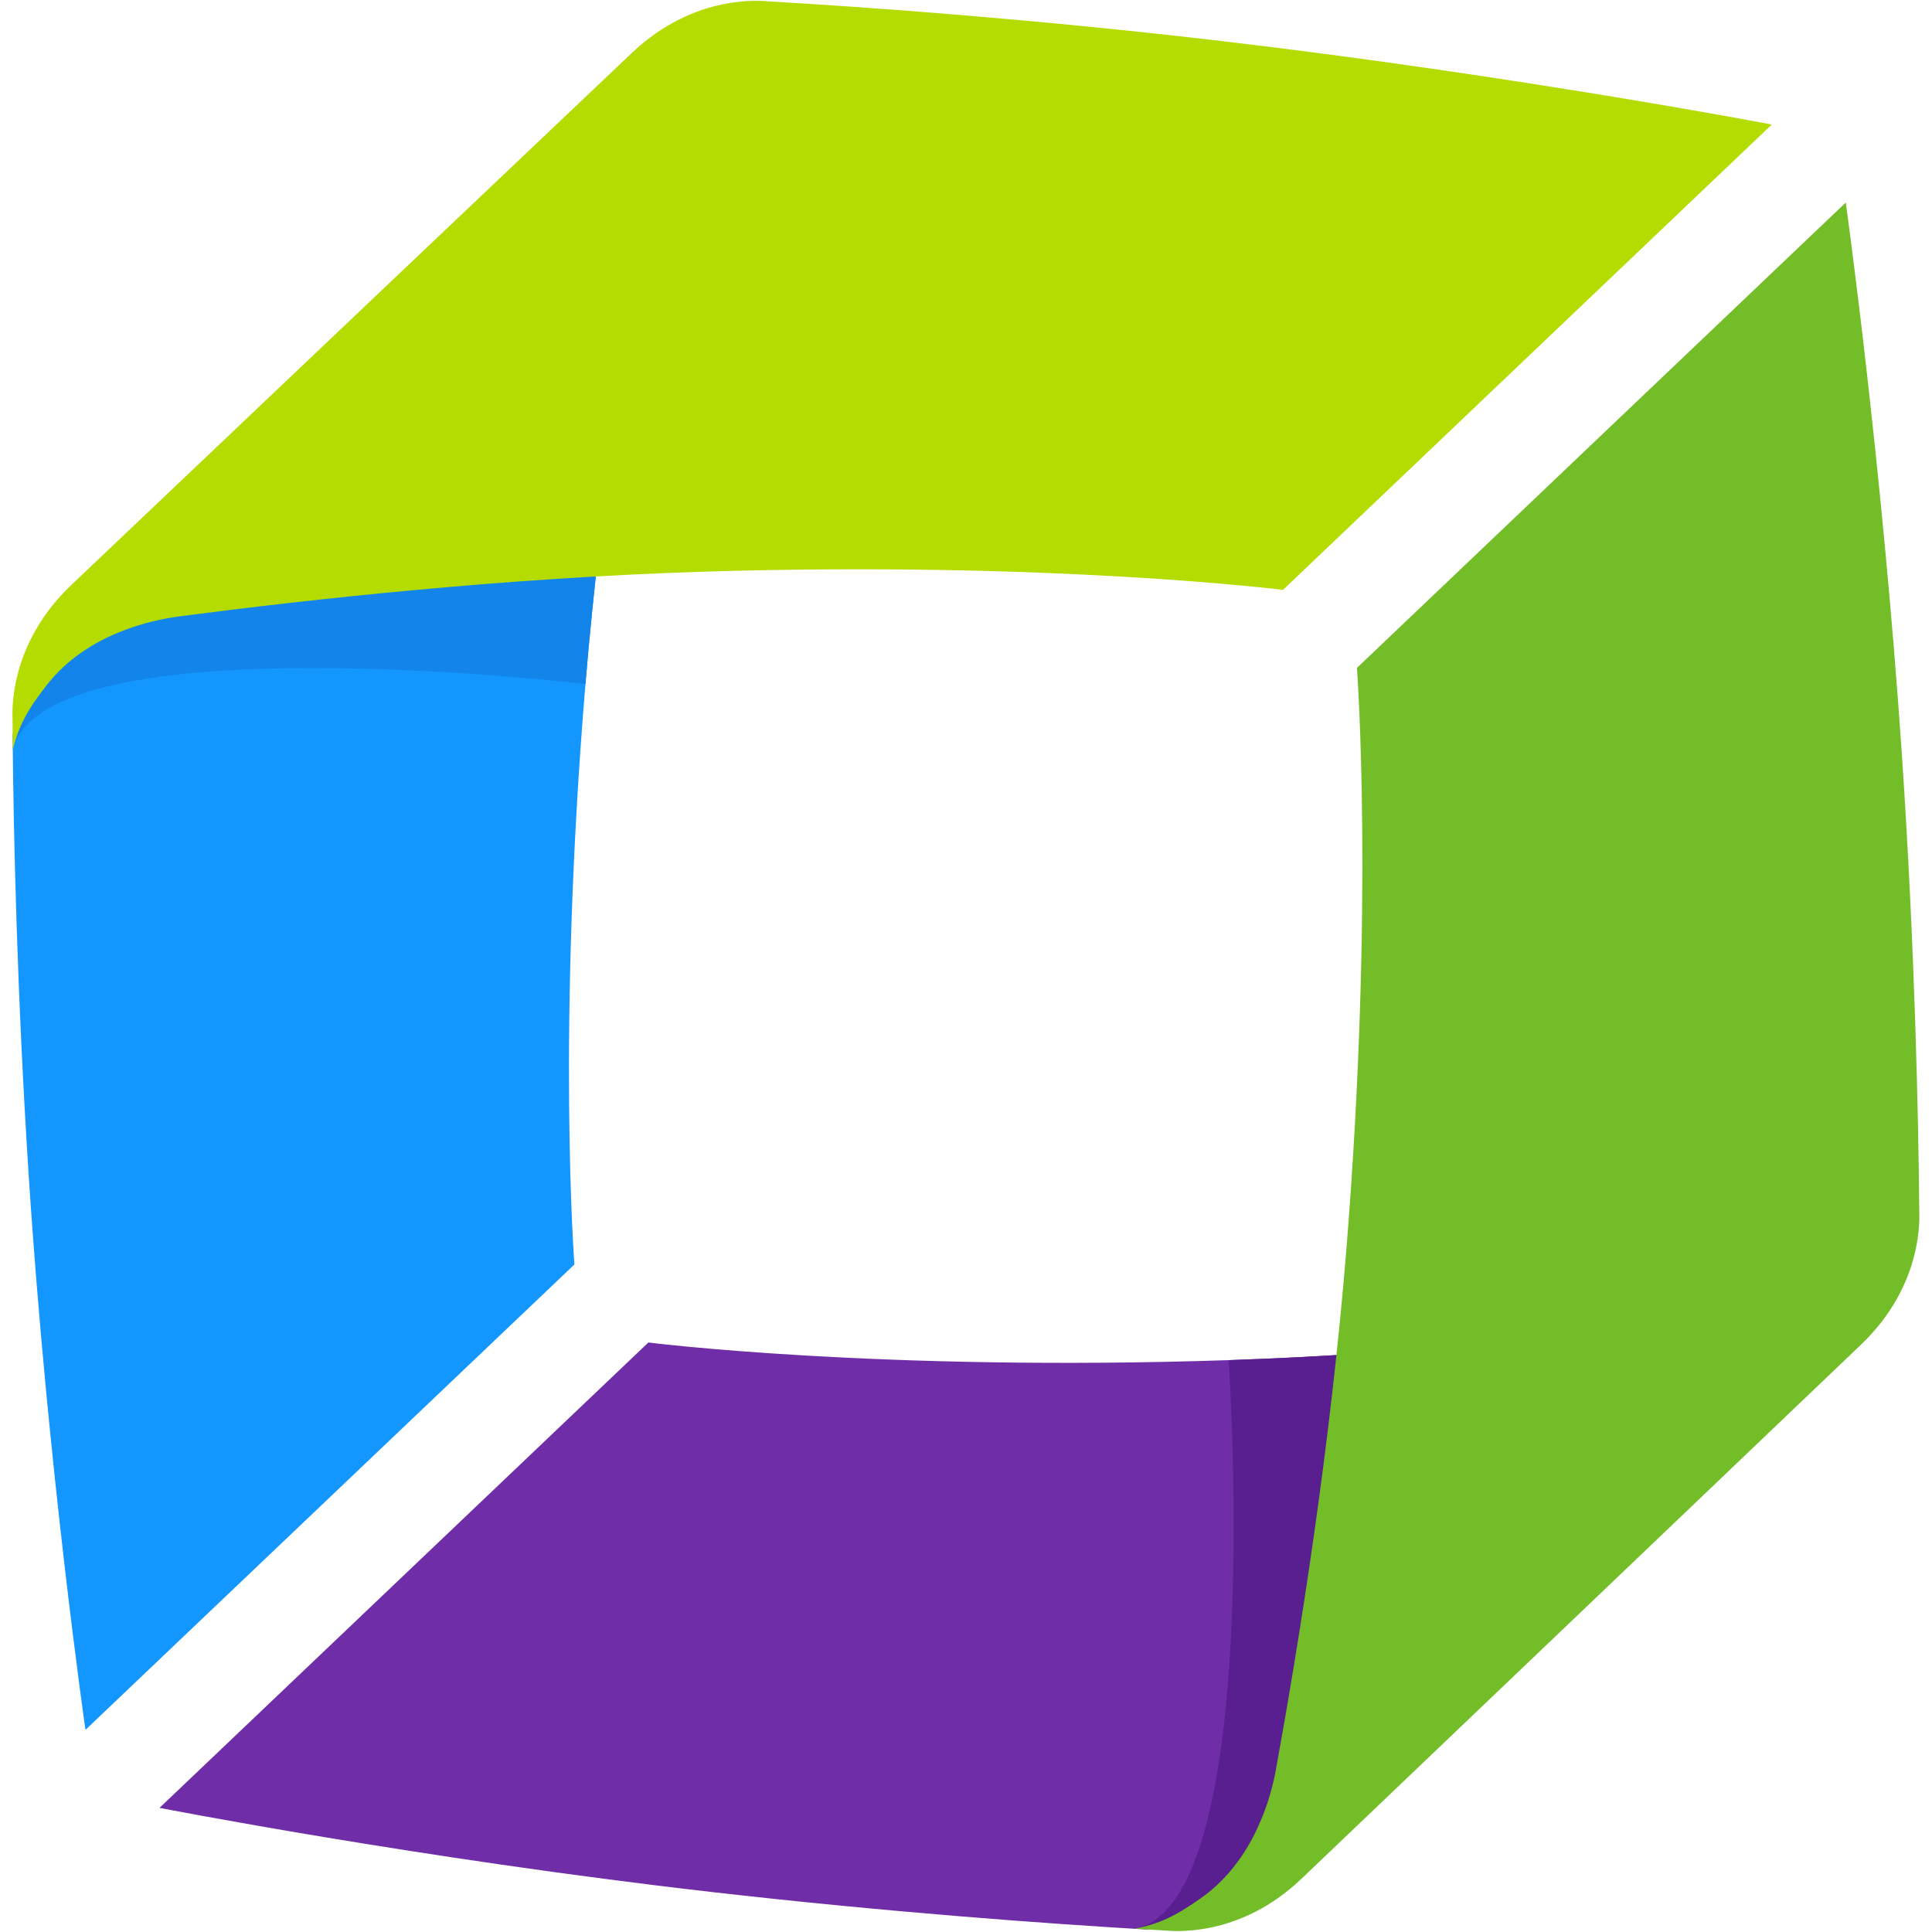
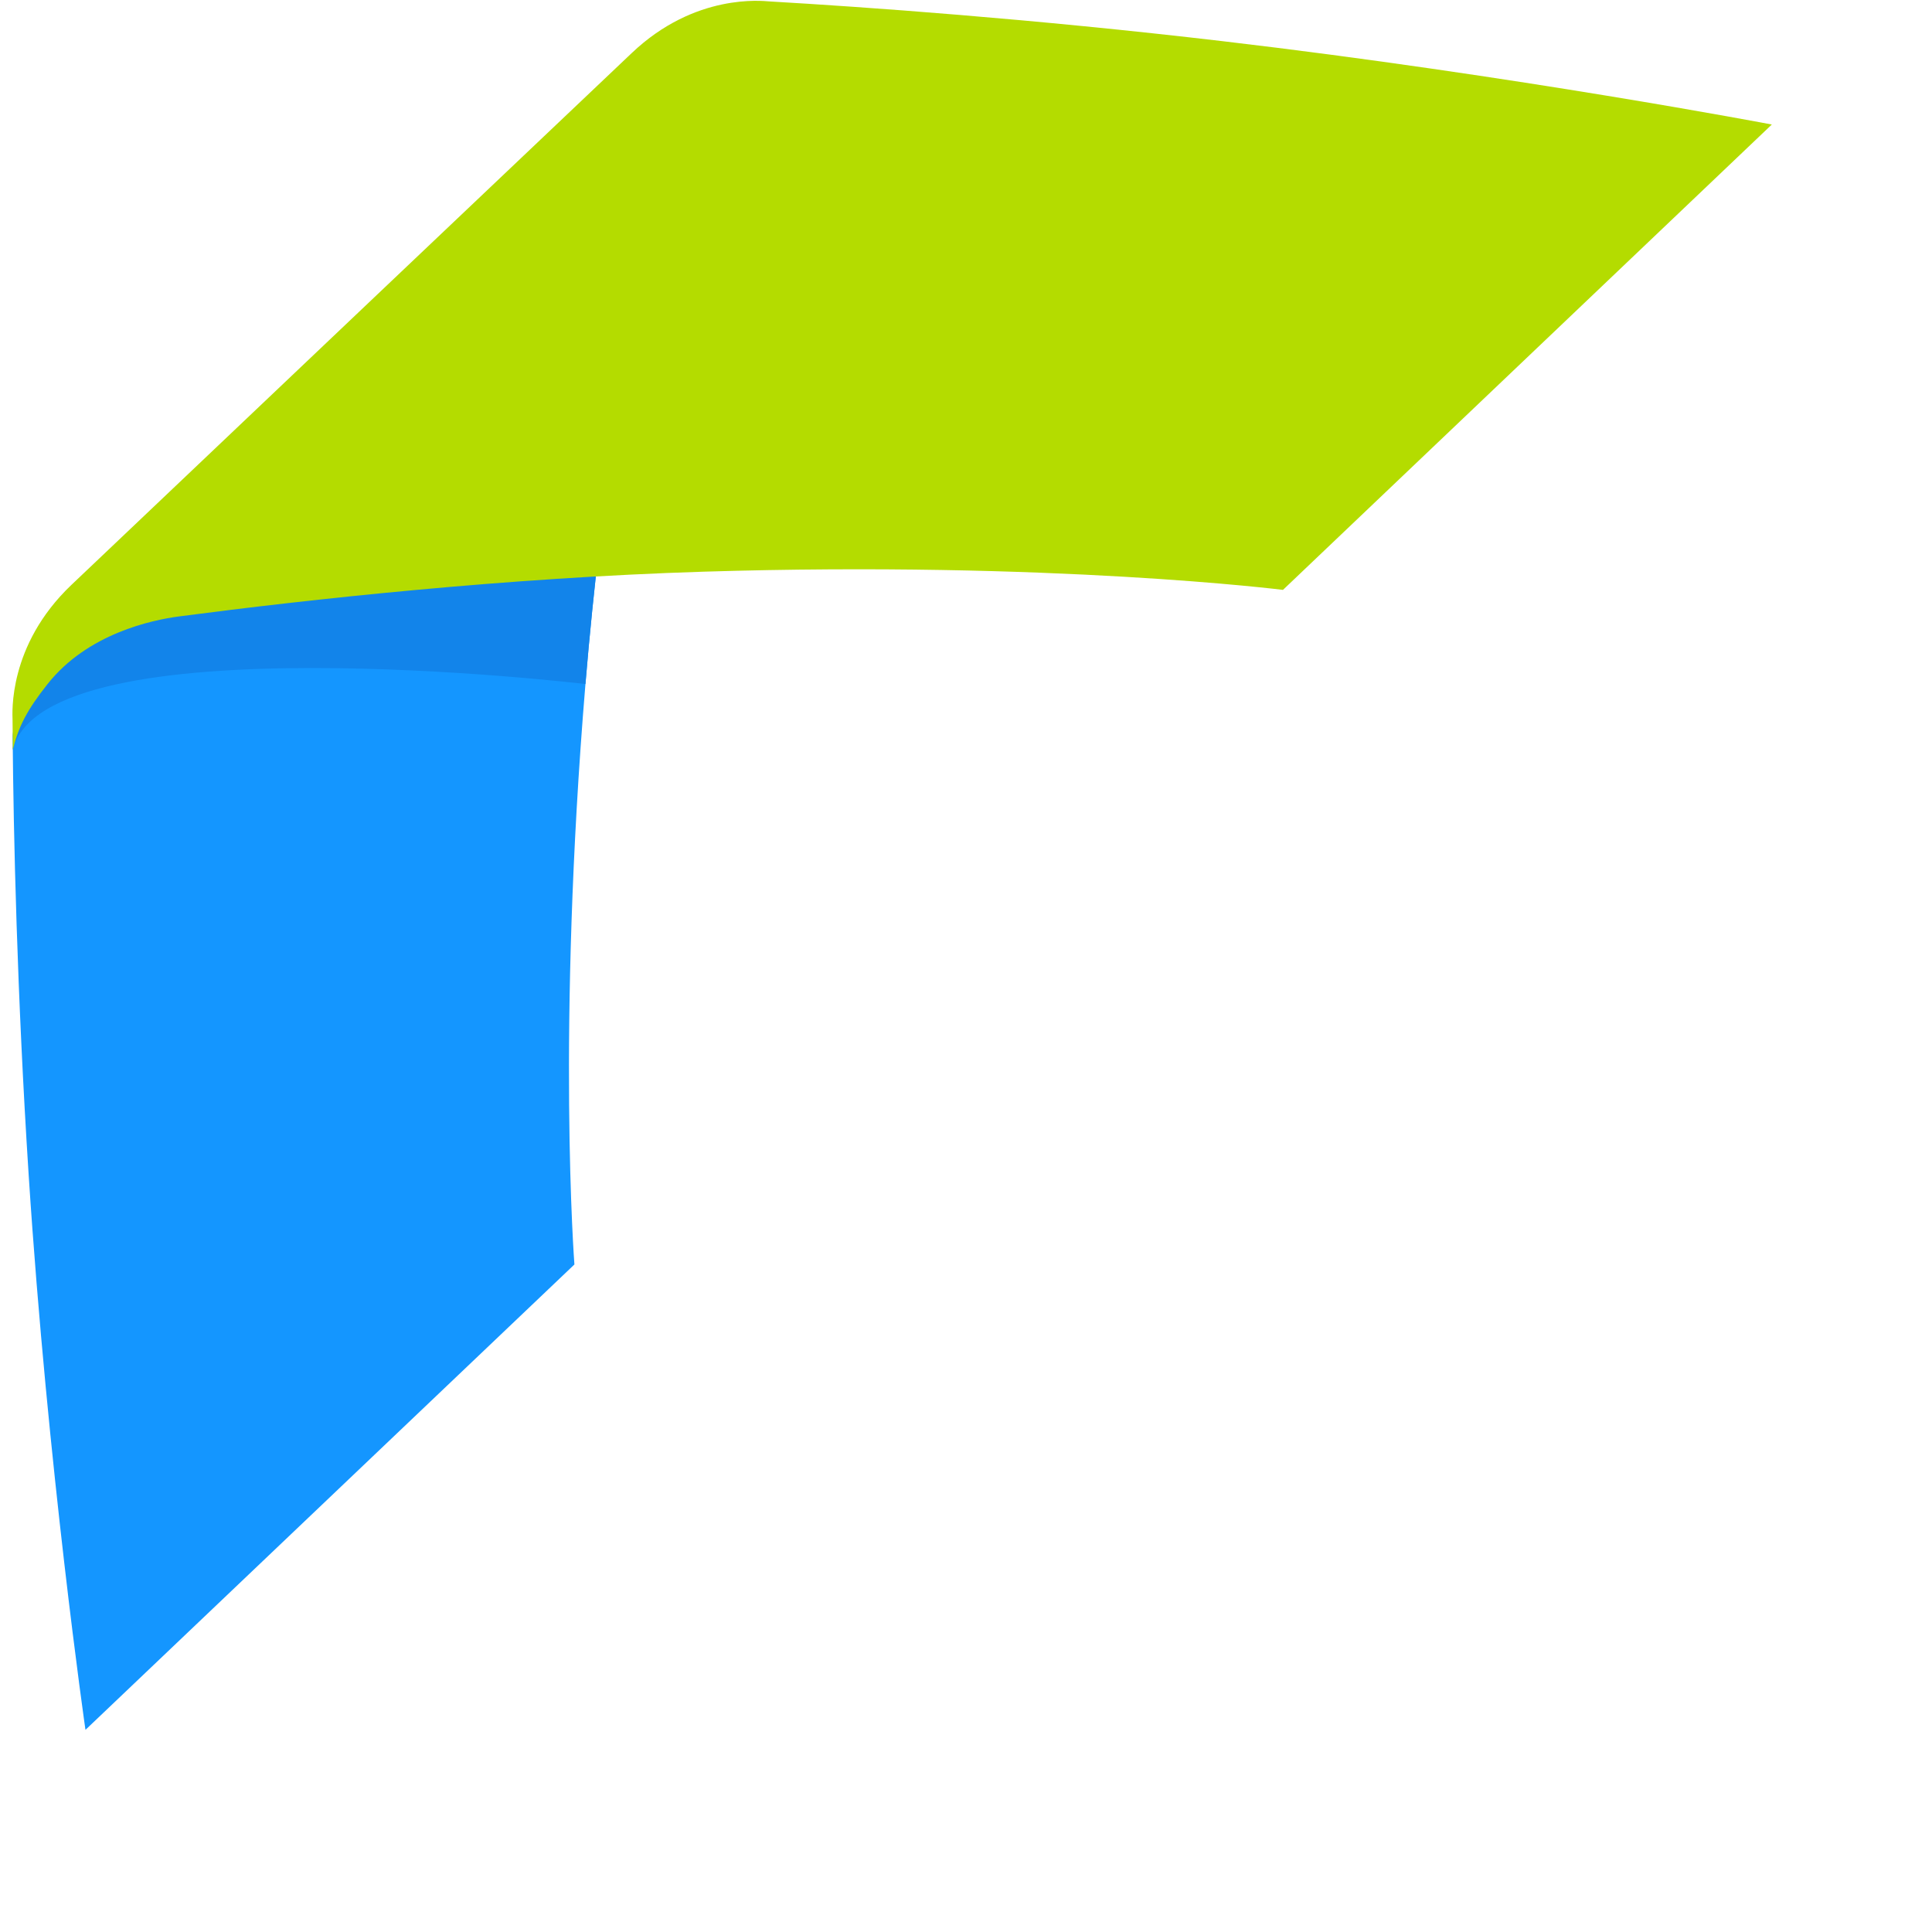
<svg xmlns="http://www.w3.org/2000/svg" version="1.1" x="0px" y="0px" width="2048px" height="2048px" viewBox="0 0 2048 2048" xml:space="preserve">
  <g id="Background">
</g>
  <g id="Vertical">
</g>
  <g id="Horizontal">
</g>
  <g id="Dynatrace_Color">
</g>
  <g id="Variants">
    <g>
      <g>
        <path fill="#1496FF" d="M697,171.6c-25.7,139.2-59.1,344.9-76.4,553.5c-30.6,368.5-11.7,615.3-11.7,615.3L90.6,1833.7     c0,0-40-276.8-60.2-588c-12.4-191.9-16.1-362.4-17-464.9c-0.1-6.1,3-11.9,3-17.6c0-6.6,8.7-75.7,76.1-139.6     C166.4,553.3,704.6,130.8,697,171.6z" />
        <path fill="#1284EA" d="M697,171.6c-25.7,139.2-59.1,344.9-76.4,553.5c0,0-574-68.5-607,69.8c0-6.7,9.6-91.7,77-155.6     C164.4,569.1,704.6,130.8,697,171.6z" />
        <path fill="#B4DC00" d="M13.3,763c0.1,9.8,0.2,20.5,0.3,31.9c6.1-25.3,15.6-42.9,36.6-69.5c42.6-54.1,111.5-68.2,139.1-71.9     c140.3-18.4,347.5-41,556.7-47.5c369.6-11.4,614,19.3,614,19.3l518.2-493.3c0,0-272-51.9-581.8-88.3     c-202.4-23.8-381.3-36.4-481-42.2c-6.7-0.4-78.5-9.2-145.8,54.8c-74,70.1-444.9,422.2-594,563.8C8.2,684.3,13.2,756.4,13.3,763z" />
-         <path fill="#6F2DA8" d="M1859,1392.7c-140.3,18.8-347.3,42.1-556.6,49.1c-369.6,12.3-615.1-18.7-615.1-18.7l-518.2,493.3     c0,0,274.5,53.6,584.4,89.1c189.3,21.7,358,33.7,460.7,39.8c7.1,0.4,19.3-5.9,25.8-5.5c6.7,0.3,79-12.9,146.2-77.1     C1460,1892.3,1900.2,1387.2,1859,1392.7z" />
-         <path fill="#591F91" d="M1859,1392.7c-140.3,18.8-347.3,42.1-556.6,49.1c0,0,40.1,576.6-99.7,602.8c6.7,0.4,101.7-4.6,169-68.7     C1445.5,1905.5,1900.2,1387.2,1859,1392.7z" />
-         <path fill="#73BE28" d="M1234.6,2046.4c-9.8-0.6-20.5-1.2-31.9-1.9c25.6-4.8,43.7-13.4,71.2-33c56.1-40,73.7-108,78.6-135.5     c25.3-139.2,58.1-345,74.9-553.7c29.6-368.6,11-614.3,11-614.3l518.2-493.3c0,0,38.4,274.2,59.5,585.5     c13.7,203.4,17.5,382.7,18.4,482.5c0,6.7,5.3,78.8-62,142.9c-73.7,70.5-443.7,423.6-592.4,565.5     C1313.1,2055.4,1241.3,2046.8,1234.6,2046.4z" />
      </g>
    </g>
  </g>
</svg>